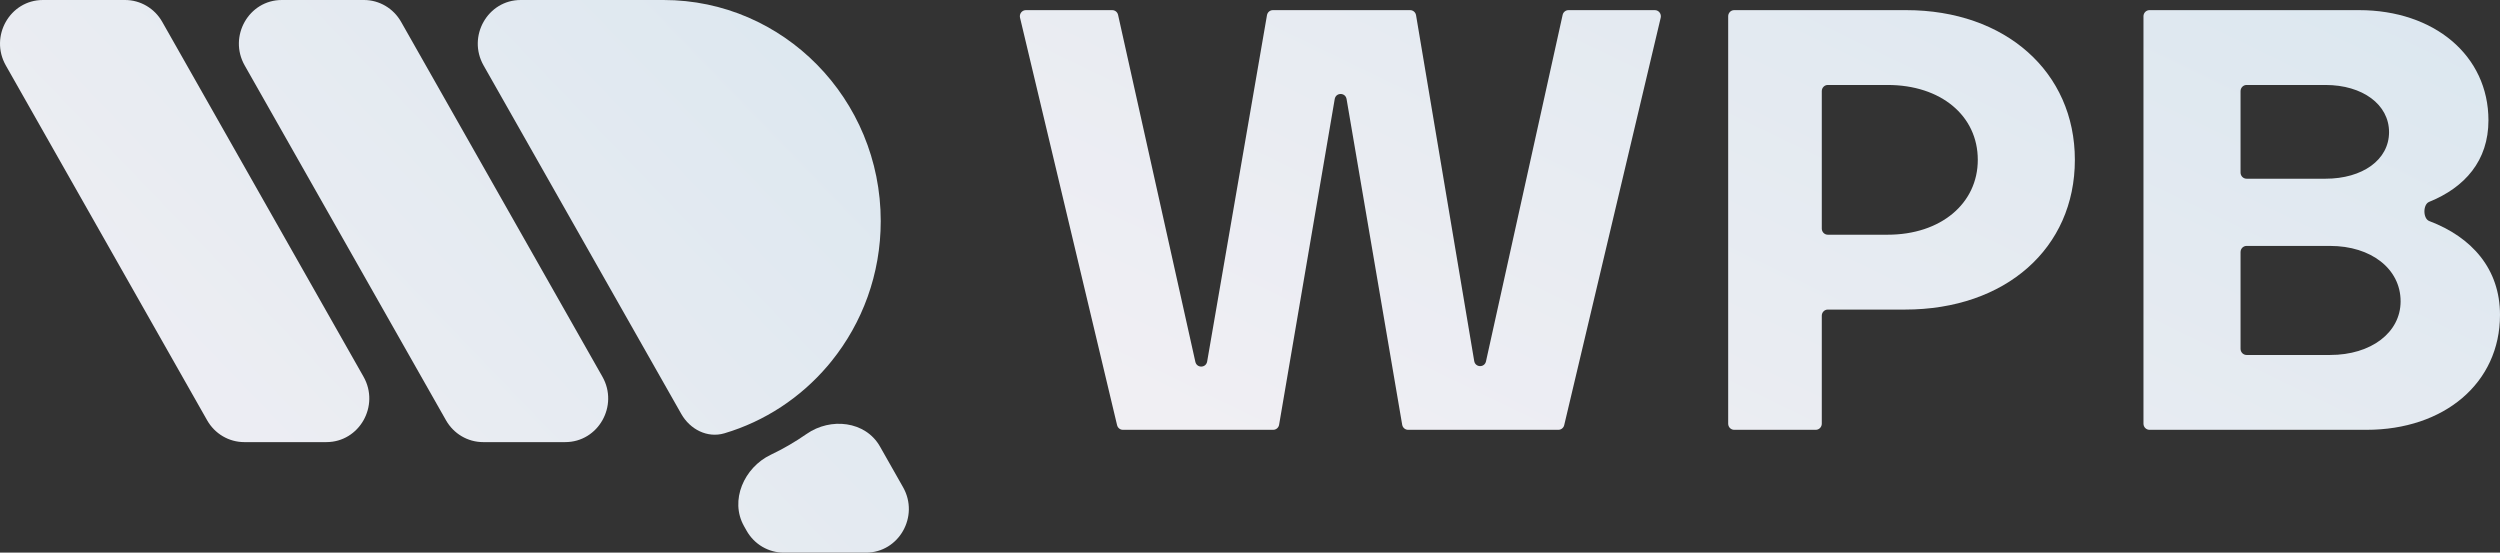
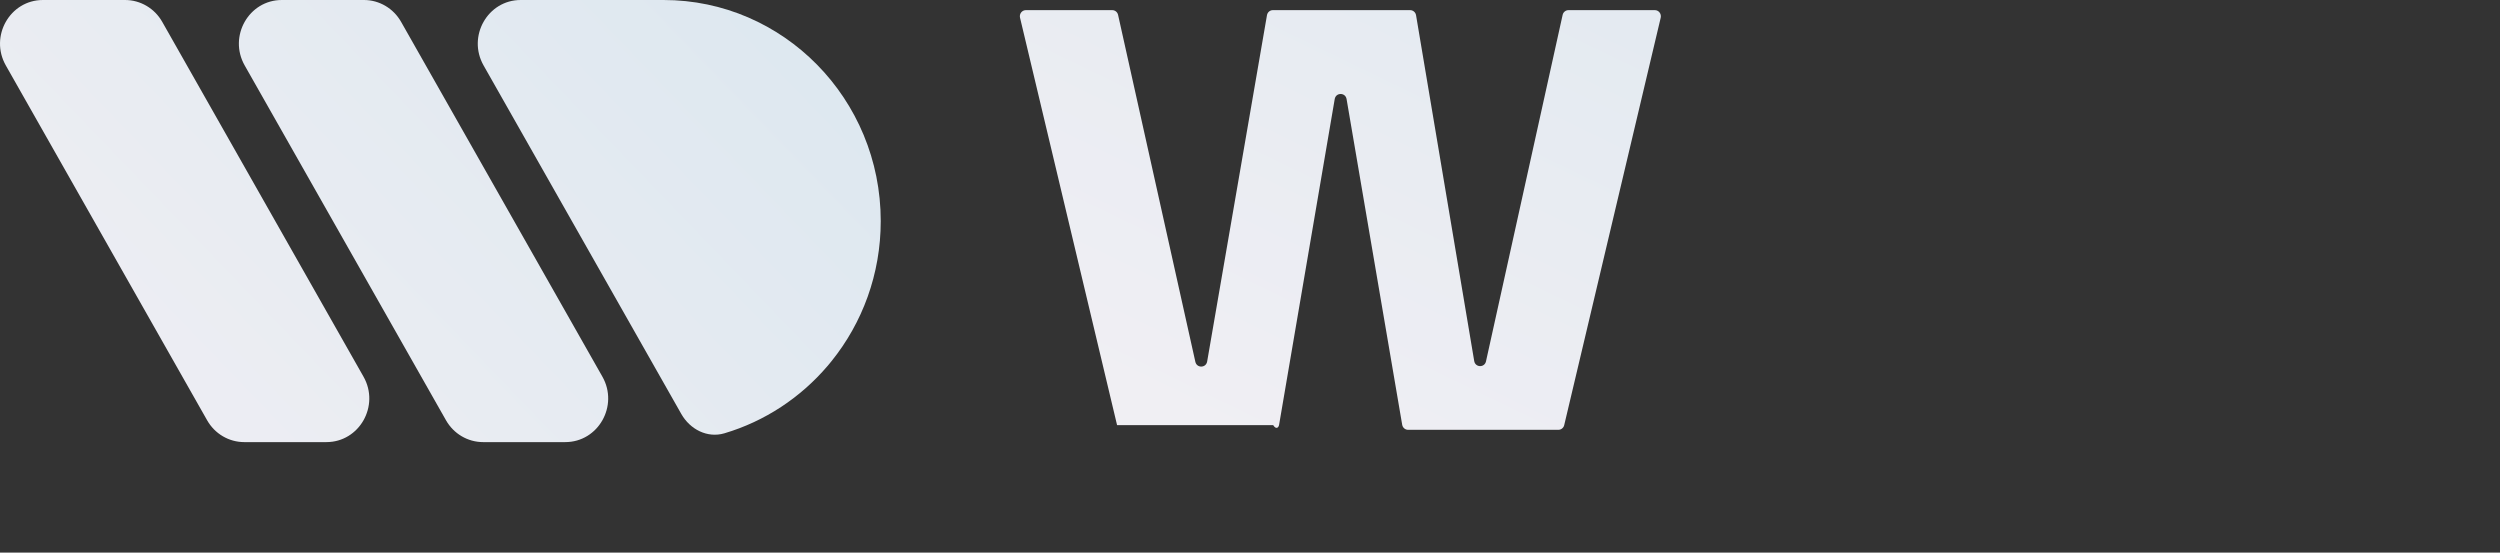
<svg xmlns="http://www.w3.org/2000/svg" width="95" height="21" viewBox="0 0 95 21" fill="none">
  <rect x="0" y="0" width="95" height="21" fill="#333333" stroke="none" />
-   <path d="M48.37 0.385C48.259 0.385 48.164 0.466 48.145 0.577L45.872 13.737C45.828 13.988 45.479 13.997 45.423 13.748L42.487 0.566C42.464 0.46 42.371 0.385 42.264 0.385H38.983C38.835 0.385 38.726 0.526 38.761 0.673L42.449 16.155C42.474 16.26 42.565 16.333 42.671 16.333H48.381C48.492 16.333 48.587 16.252 48.606 16.14L50.719 3.765C50.763 3.507 51.126 3.507 51.17 3.765L53.283 16.14C53.302 16.252 53.397 16.333 53.508 16.333H59.218C59.324 16.333 59.416 16.259 59.44 16.155L63.107 0.673C63.141 0.526 63.032 0.385 62.884 0.385H59.603C59.496 0.385 59.403 0.46 59.38 0.566L56.468 13.73C56.413 13.98 56.062 13.97 56.02 13.719L53.81 0.578C53.791 0.466 53.696 0.385 53.584 0.385H48.37Z" fill="url(#paint0_linear_1023_7068)" fill-opacity="0.95" />
-   <path d="M71.731 3.229C73.751 3.229 75.156 4.394 75.156 6.074C75.156 7.732 73.751 8.919 71.731 8.919H69.456C69.33 8.919 69.228 8.814 69.228 8.686V3.463C69.228 3.334 69.33 3.229 69.456 3.229H71.731ZM69.228 11.997C69.228 11.868 69.33 11.764 69.456 11.764H72.389C76.21 11.764 78.845 9.434 78.845 6.074C78.845 2.737 76.21 0.385 72.433 0.385H65.899C65.773 0.385 65.671 0.489 65.671 0.618V16.1C65.671 16.229 65.773 16.333 65.899 16.333H68.999C69.125 16.333 69.228 16.229 69.228 16.1V11.997Z" fill="url(#paint1_linear_1023_7068)" fill-opacity="0.95" />
-   <path d="M88.544 9.345C90.103 9.345 91.223 10.218 91.223 11.45C91.223 12.637 90.103 13.489 88.544 13.489H85.37C85.244 13.489 85.141 13.384 85.141 13.255V9.578C85.141 9.449 85.244 9.345 85.37 9.345H88.544ZM90.784 5.021C90.784 6.074 89.774 6.791 88.369 6.791H85.37C85.244 6.791 85.141 6.686 85.141 6.558V3.463C85.141 3.334 85.244 3.229 85.37 3.229H88.369C89.774 3.229 90.784 3.969 90.784 5.021ZM92.312 8.4C92.069 8.308 92.066 7.77 92.306 7.672C93.667 7.121 94.561 6.105 94.561 4.573C94.561 2.109 92.497 0.385 89.642 0.385H81.681C81.555 0.385 81.452 0.489 81.452 0.618V16.1C81.452 16.229 81.555 16.333 81.681 16.333H89.928C92.87 16.333 95 14.564 95 11.965C95 10.22 93.931 9.012 92.312 8.4Z" fill="url(#paint2_linear_1023_7068)" fill-opacity="0.95" />
+   <path d="M48.37 0.385C48.259 0.385 48.164 0.466 48.145 0.577L45.872 13.737C45.828 13.988 45.479 13.997 45.423 13.748L42.487 0.566C42.464 0.46 42.371 0.385 42.264 0.385H38.983C38.835 0.385 38.726 0.526 38.761 0.673L42.449 16.155H48.381C48.492 16.333 48.587 16.252 48.606 16.14L50.719 3.765C50.763 3.507 51.126 3.507 51.17 3.765L53.283 16.14C53.302 16.252 53.397 16.333 53.508 16.333H59.218C59.324 16.333 59.416 16.259 59.44 16.155L63.107 0.673C63.141 0.526 63.032 0.385 62.884 0.385H59.603C59.496 0.385 59.403 0.46 59.38 0.566L56.468 13.73C56.413 13.98 56.062 13.97 56.02 13.719L53.81 0.578C53.791 0.466 53.696 0.385 53.584 0.385H48.37Z" fill="url(#paint0_linear_1023_7068)" fill-opacity="0.95" />
  <path d="M9.281 16.8C8.699 16.8 8.162 16.484 7.871 15.971L0.221 2.487C-0.406 1.382 0.377 0 1.631 0H4.753C5.335 0 5.873 0.316 6.164 0.829L13.813 14.313C14.44 15.418 13.657 16.8 12.403 16.8H9.281Z" fill="url(#paint3_linear_1023_7068)" fill-opacity="0.95" />
  <path d="M18.358 16.8C17.777 16.8 17.239 16.484 16.948 15.971L9.298 2.487C8.671 1.382 9.455 0 10.709 0H13.831C14.412 0 14.95 0.316 15.241 0.829L22.891 14.313C23.518 15.418 22.734 16.8 21.48 16.8H18.358Z" fill="url(#paint4_linear_1023_7068)" fill-opacity="0.95" />
  <path d="M31.447 13.907C30.421 15.108 29.067 16.009 27.526 16.466C26.883 16.656 26.224 16.32 25.889 15.73L18.376 2.487C17.749 1.382 18.532 0 19.786 0H25.214C29.773 0 33.468 3.761 33.468 8.4C33.468 10.421 32.767 12.274 31.599 13.723C31.549 13.786 31.498 13.847 31.447 13.907Z" fill="url(#paint5_linear_1023_7068)" fill-opacity="0.95" />
-   <path d="M29.784 21C29.202 21 28.664 20.684 28.373 20.171L28.275 19.997C27.718 19.017 28.279 17.762 29.287 17.282C29.765 17.055 30.221 16.789 30.652 16.489C31.56 15.855 32.889 15.996 33.439 16.967L34.316 18.513C34.943 19.618 34.16 21 32.906 21H29.784Z" fill="url(#paint6_linear_1023_7068)" fill-opacity="0.95" />
  <defs>
    <linearGradient id="paint0_linear_1023_7068" x1="93.198" y1="-0.121" x2="78.071" y2="31.085" gradientUnits="userSpaceOnUse">
      <stop stop-color="#E4F0F9" />
      <stop offset="1" stop-color="#F9F8FD" />
    </linearGradient>
    <linearGradient id="paint1_linear_1023_7068" x1="93.198" y1="-0.121" x2="78.071" y2="31.085" gradientUnits="userSpaceOnUse">
      <stop stop-color="#E4F0F9" />
      <stop offset="1" stop-color="#F9F8FD" />
    </linearGradient>
    <linearGradient id="paint2_linear_1023_7068" x1="93.198" y1="-0.121" x2="78.071" y2="31.085" gradientUnits="userSpaceOnUse">
      <stop stop-color="#E4F0F9" />
      <stop offset="1" stop-color="#F9F8FD" />
    </linearGradient>
    <linearGradient id="paint3_linear_1023_7068" x1="33.431" y1="-0.665" x2="8.077" y2="23.726" gradientUnits="userSpaceOnUse">
      <stop stop-color="#E4F0F9" />
      <stop offset="1" stop-color="#F9F8FD" />
    </linearGradient>
    <linearGradient id="paint4_linear_1023_7068" x1="33.431" y1="-0.665" x2="8.077" y2="23.726" gradientUnits="userSpaceOnUse">
      <stop stop-color="#E4F0F9" />
      <stop offset="1" stop-color="#F9F8FD" />
    </linearGradient>
    <linearGradient id="paint5_linear_1023_7068" x1="33.431" y1="-0.665" x2="8.077" y2="23.726" gradientUnits="userSpaceOnUse">
      <stop stop-color="#E4F0F9" />
      <stop offset="1" stop-color="#F9F8FD" />
    </linearGradient>
    <linearGradient id="paint6_linear_1023_7068" x1="33.431" y1="-0.665" x2="8.077" y2="23.726" gradientUnits="userSpaceOnUse">
      <stop stop-color="#E4F0F9" />
      <stop offset="1" stop-color="#F9F8FD" />
    </linearGradient>
  </defs>
</svg>